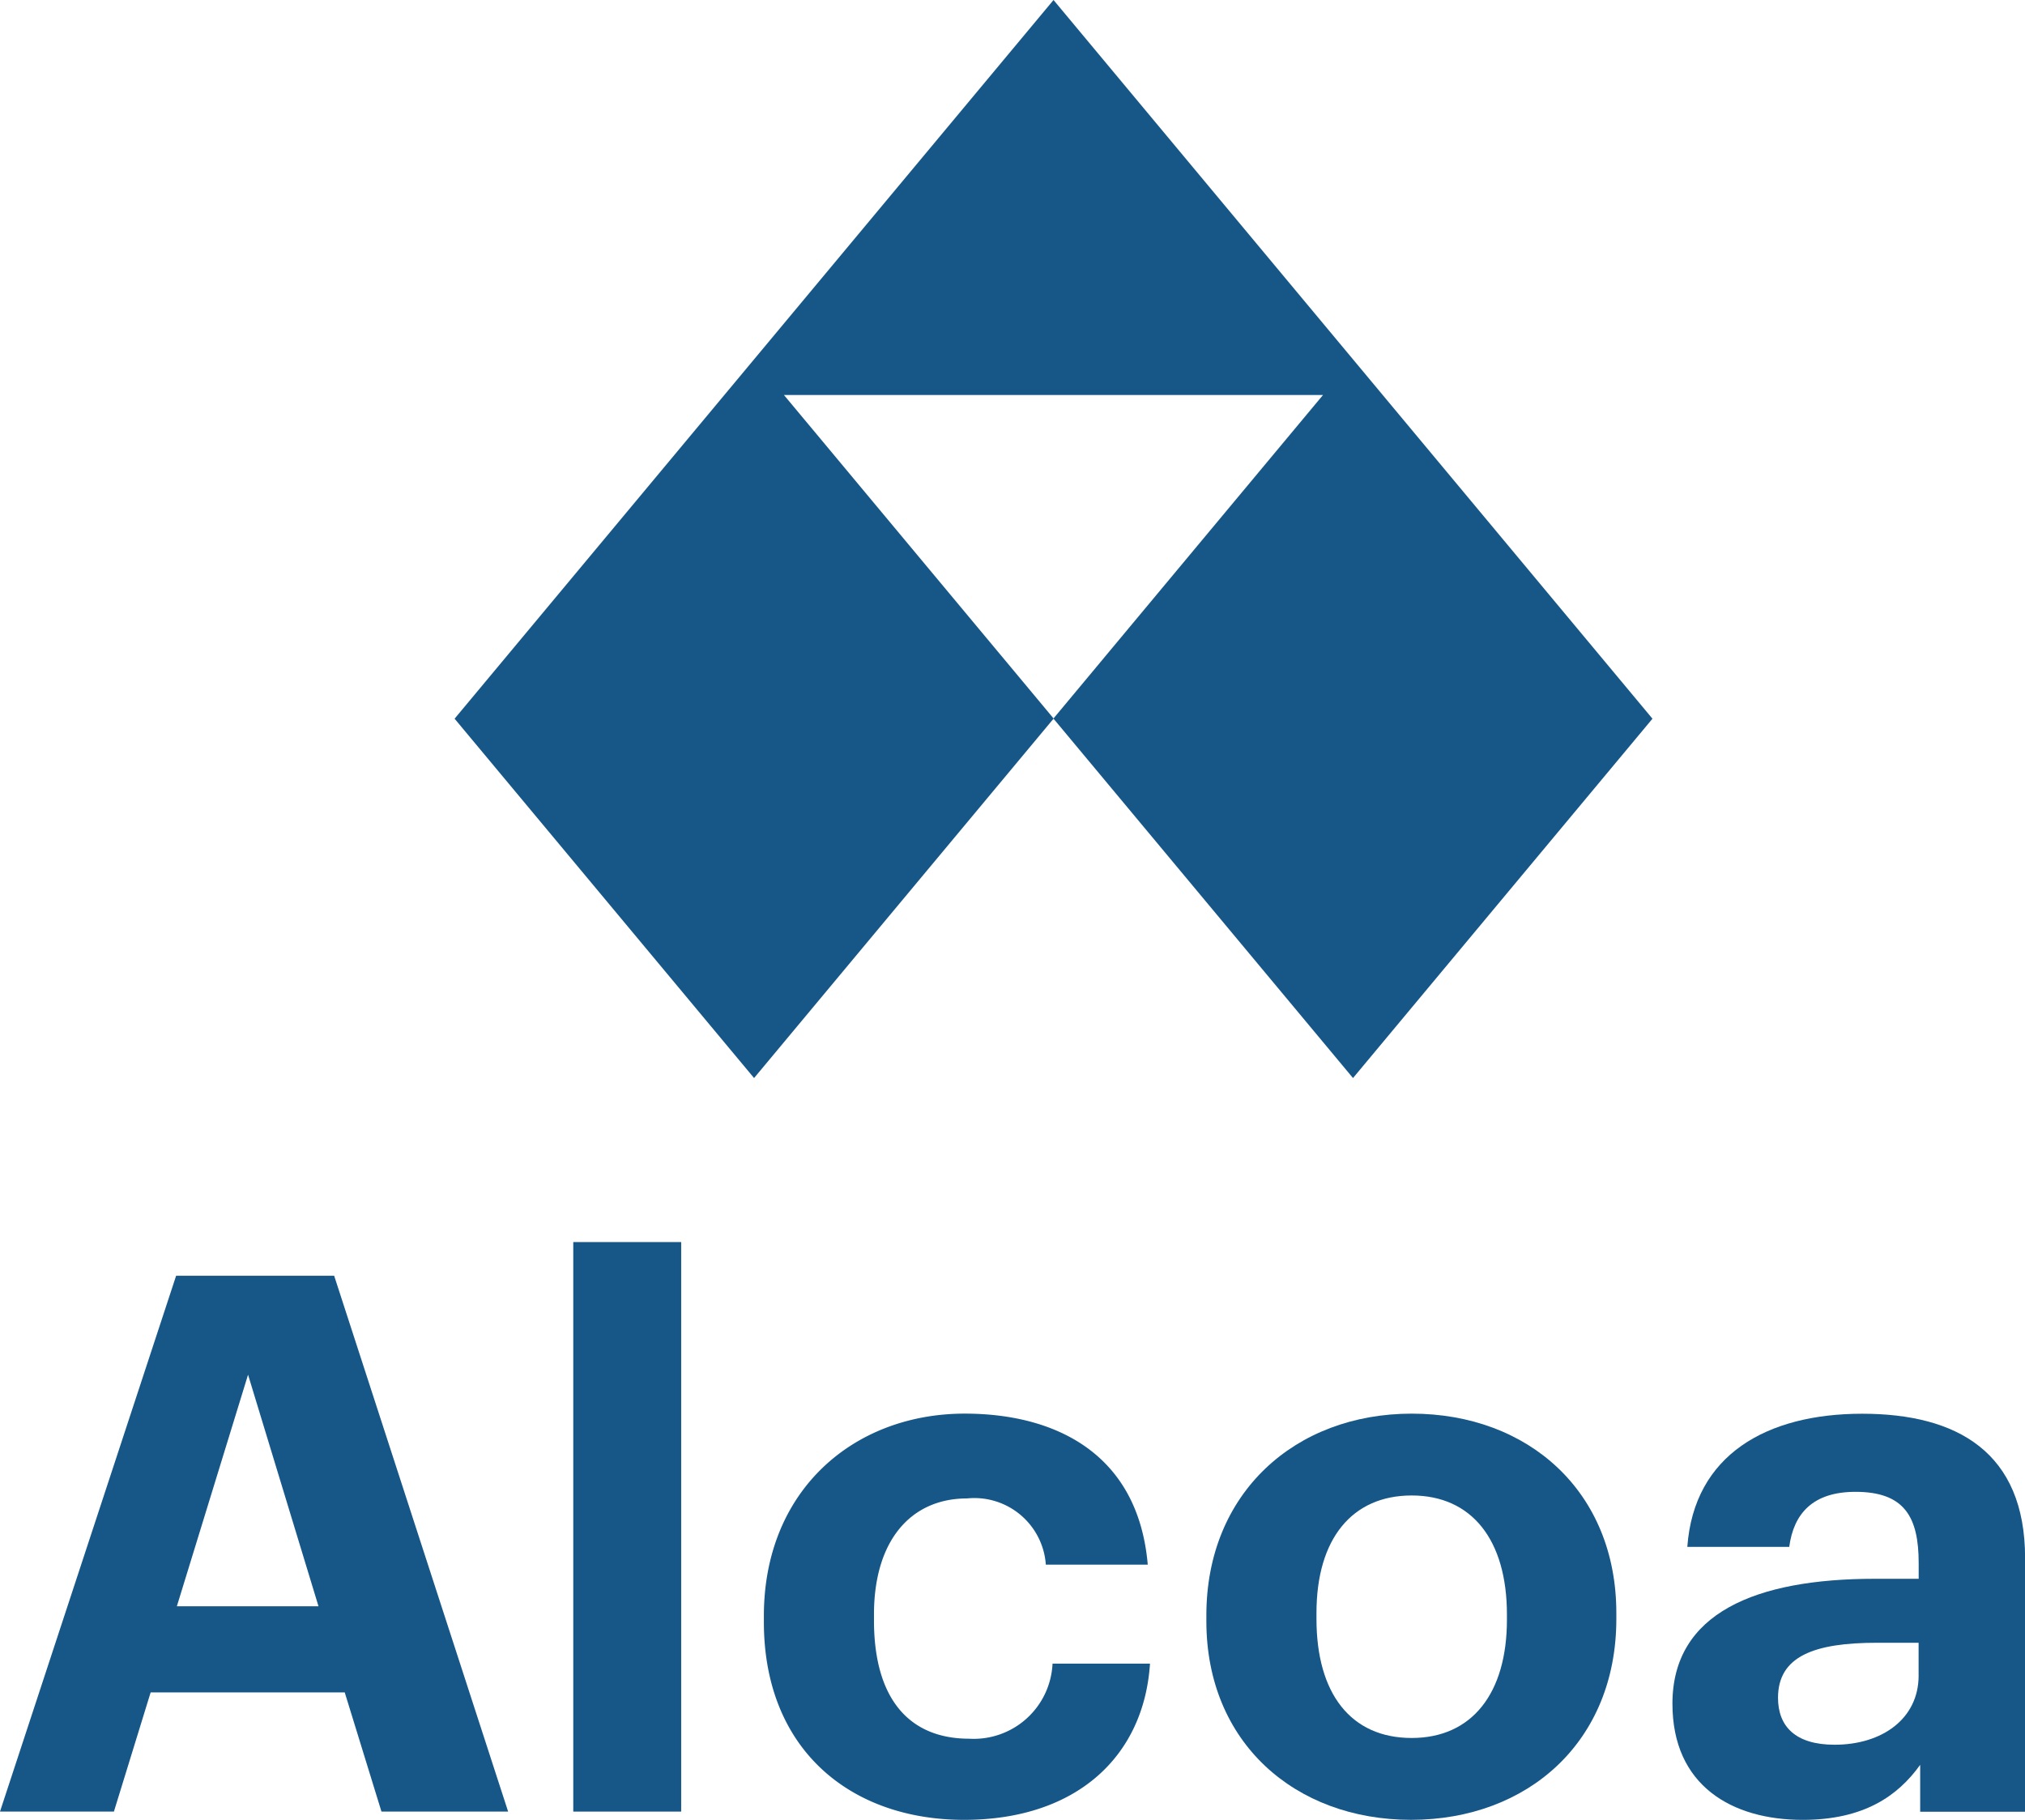
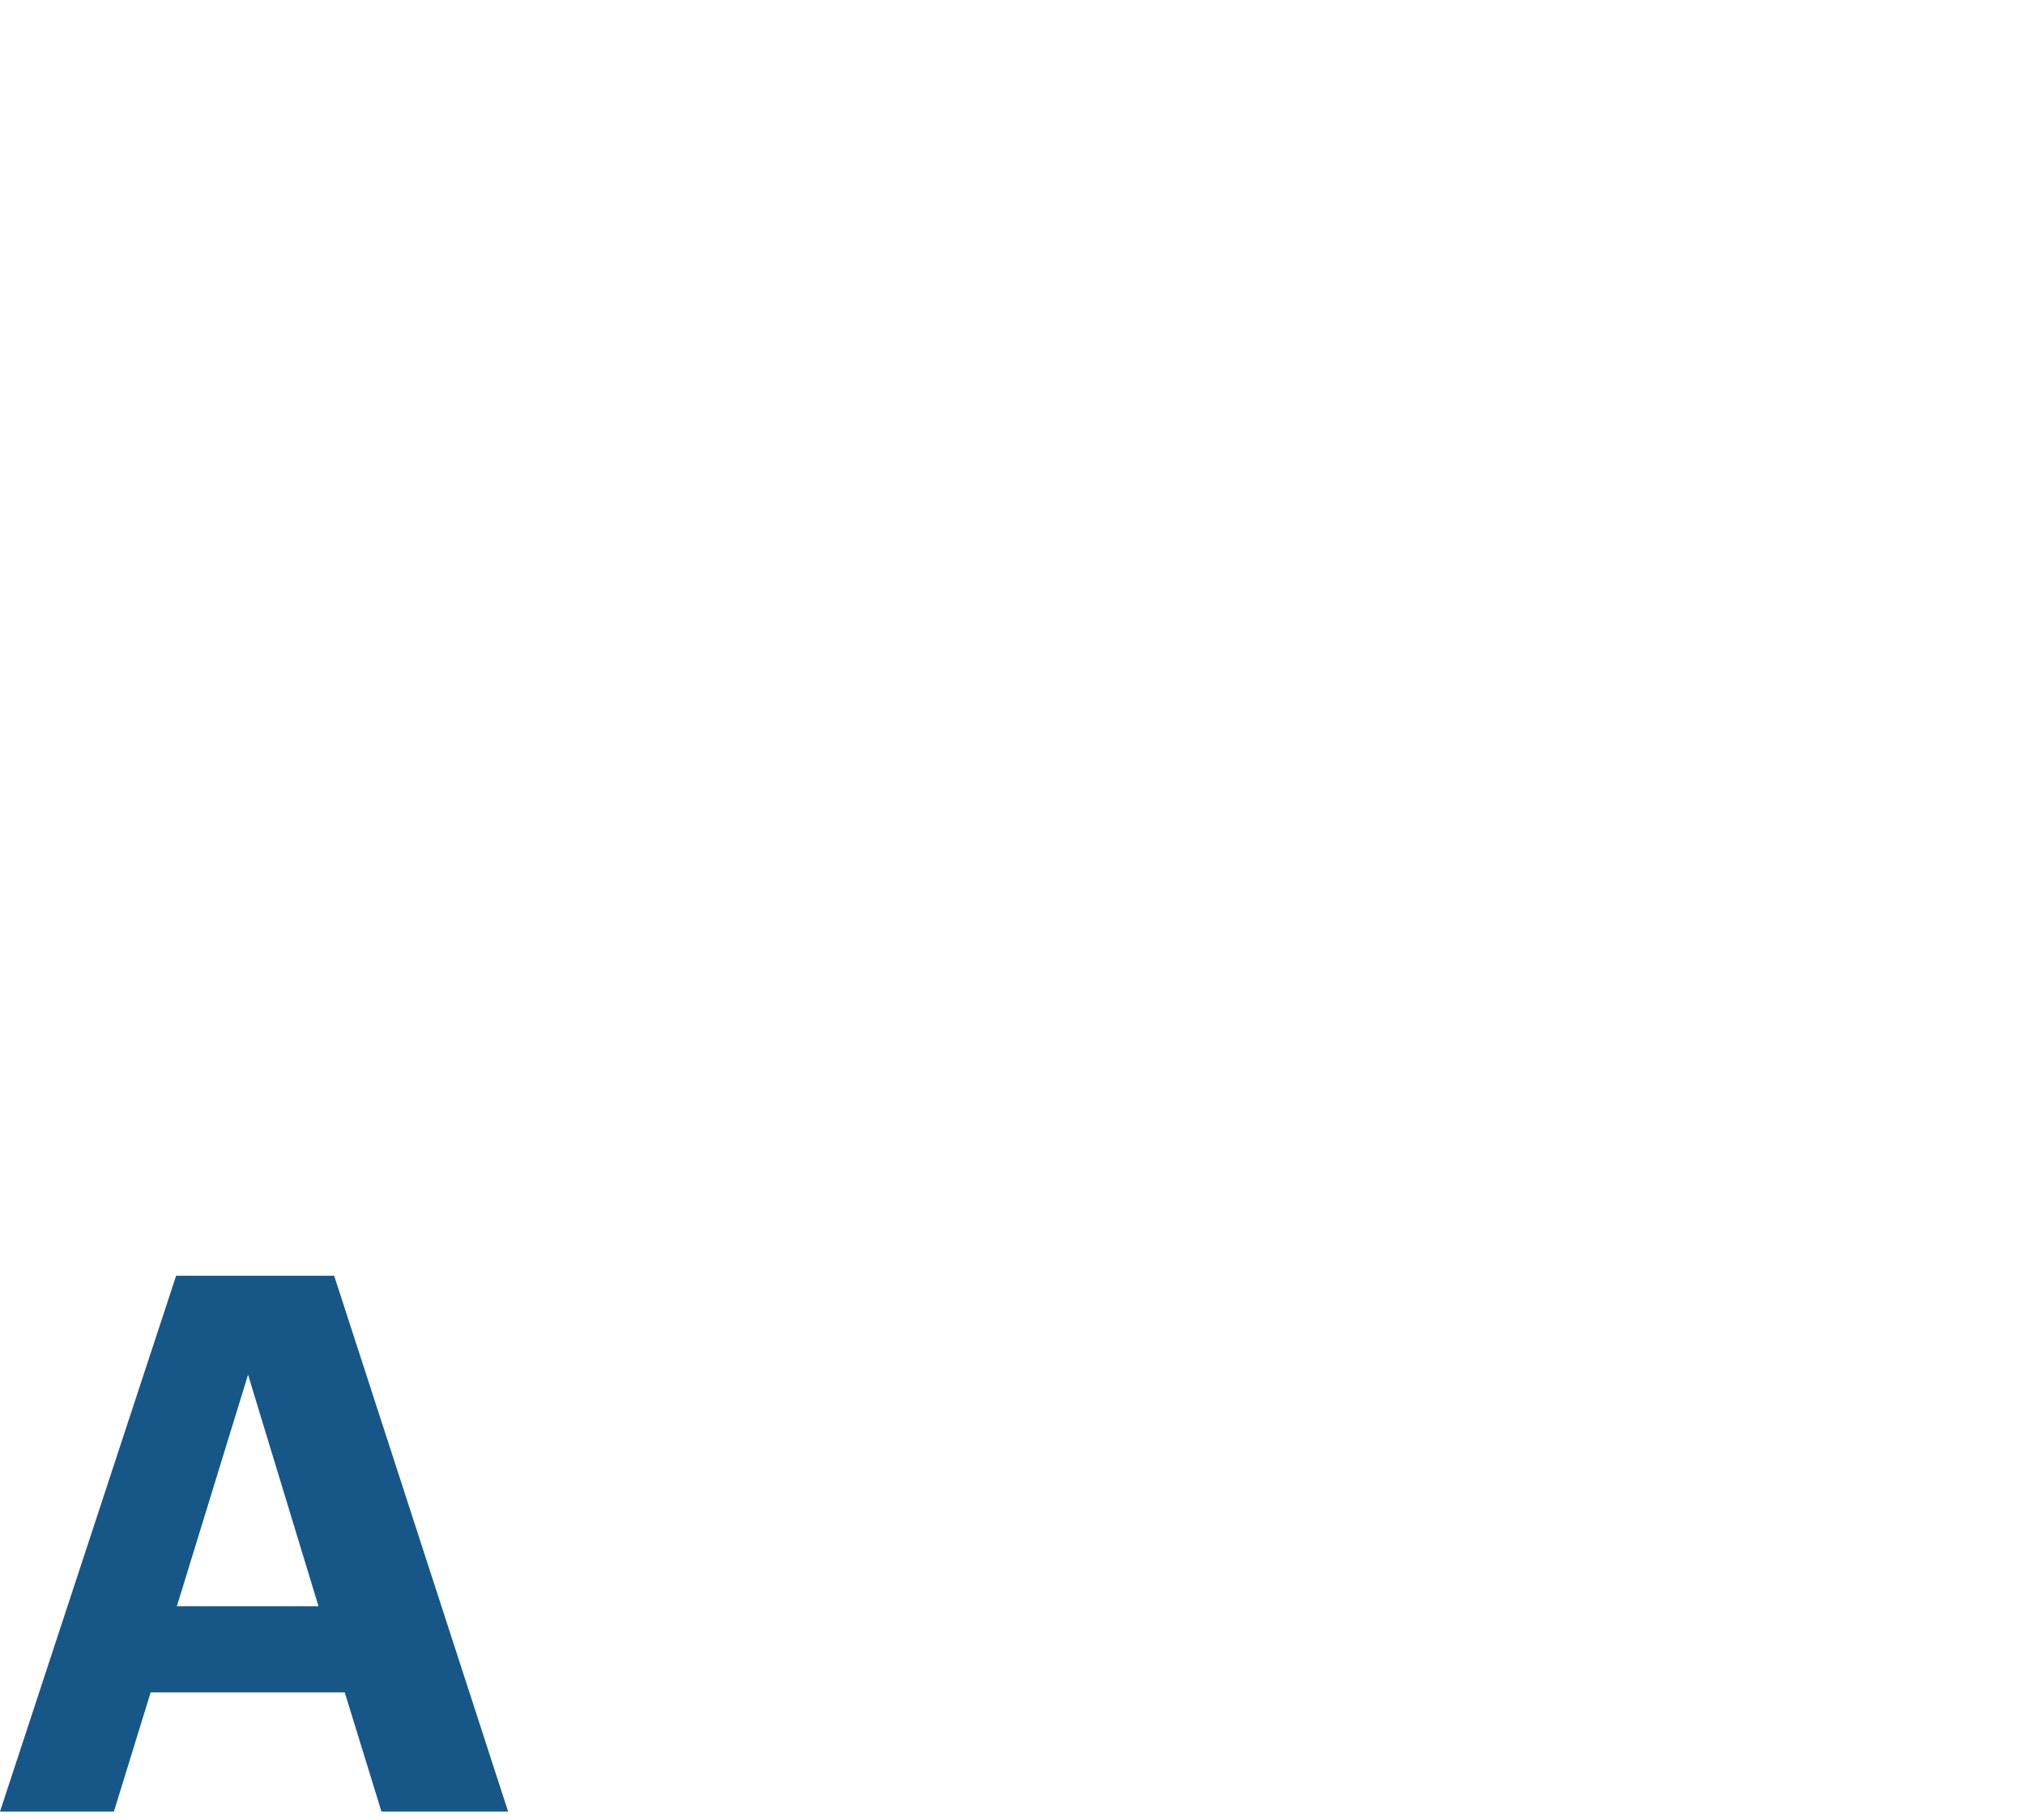
<svg xmlns="http://www.w3.org/2000/svg" height="96.94" viewBox="0 0 107.865 96.94" width="107.865">
  <clipPath id="a">
-     <path d="m0 0h107.865v96.94h-107.865z" />
-   </clipPath>
+     </clipPath>
  <g fill="#165788">
    <path d="m13.213 480.64 3.752 12.335h-7.544zm-3.832-5.269-9.381 28.541h6.068l1.956-6.347h10.339l1.956 6.347h6.747l-9.266-28.541z" transform="translate(0 -407.412)" />
-     <path d="m30.536 66.163h5.748v30.338h-5.748z" />
    <g clip-path="url(#a)">
-       <path d="m283.74 536.209v-.317c0-6.7 4.795-10.779 10.7-10.779 4.795 0 9.233 2.1 9.748 8.045h-5.429a3.816 3.816 0 0 0 -4.2-3.527c-2.972 0-4.954 2.219-4.954 6.182v.317c0 4.161 1.863 6.3 5.073 6.3a4.2 4.2 0 0 0 4.438-4h5.191c-.317 4.914-3.884 8.322-9.907 8.322-6.063 0-10.66-3.765-10.66-10.541" transform="translate(-243.051 -449.811)" />
-       <path d="m464.11 536.091v-.277c0-3.963-1.863-6.341-5.073-6.341-3.17 0-5.072 2.3-5.072 6.261v.317c0 3.963 1.823 6.34 5.072 6.34 3.21 0 5.073-2.378 5.073-6.3m-16.01.079v-.317c0-6.5 4.716-10.739 10.938-10.739s10.9 4.161 10.9 10.62v.317c0 6.539-4.716 10.7-10.938 10.7-6.182 0-10.9-4.122-10.9-10.581" transform="translate(-383.841 -449.811)" />
-       <path d="m634.313 539.064v-1.744h-2.219c-3.329 0-5.27.713-5.27 2.932 0 1.506.911 2.5 3.012 2.5 2.536 0 4.478-1.387 4.478-3.685m-13.114 1.503c0-4.835 4.438-6.658 10.779-6.658h2.338v-.832c0-2.457-.753-3.8-3.368-3.8-2.259 0-3.29 1.149-3.527 2.933h-5.429c.357-4.914 4.24-7.093 9.313-7.093s8.679 2.061 8.679 7.688v13.513h-5.588v-2.5c-1.189 1.664-3.011 2.933-6.261 2.933-3.765 0-6.935-1.823-6.935-6.182" transform="translate(-532.115 -449.812)" />
      <path d="m200.76 38.269-14.36-17.228h28.714zm15.952-19.127-15.952-19.142-15.951 19.142-15.952 19.142 15.952 19.142 15.951-19.142 15.952 19.142 15.951-19.142z" transform="translate(-144.642)" />
    </g>
  </g>
</svg>